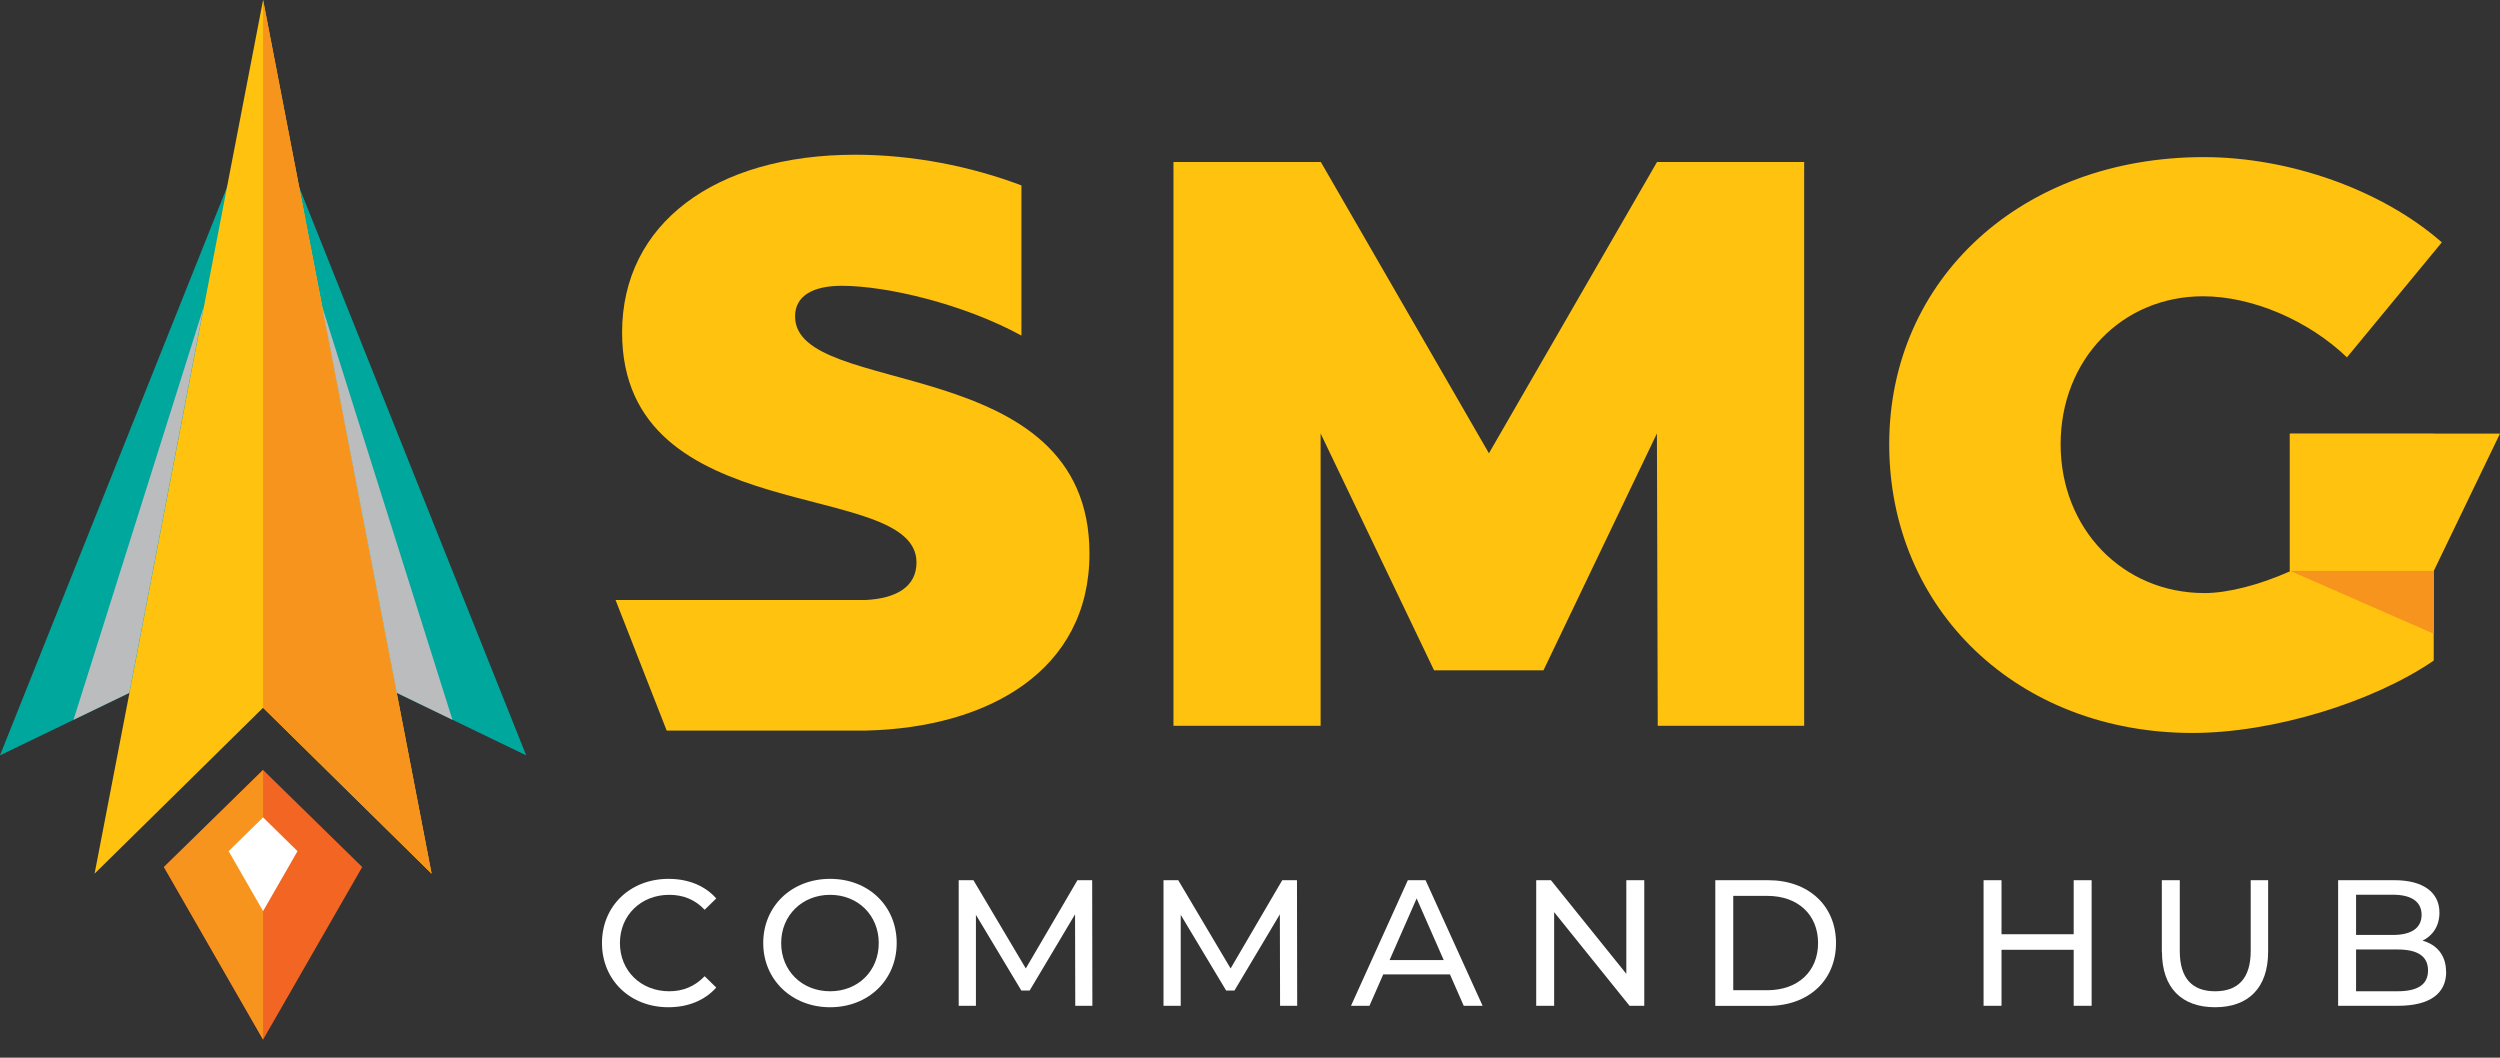
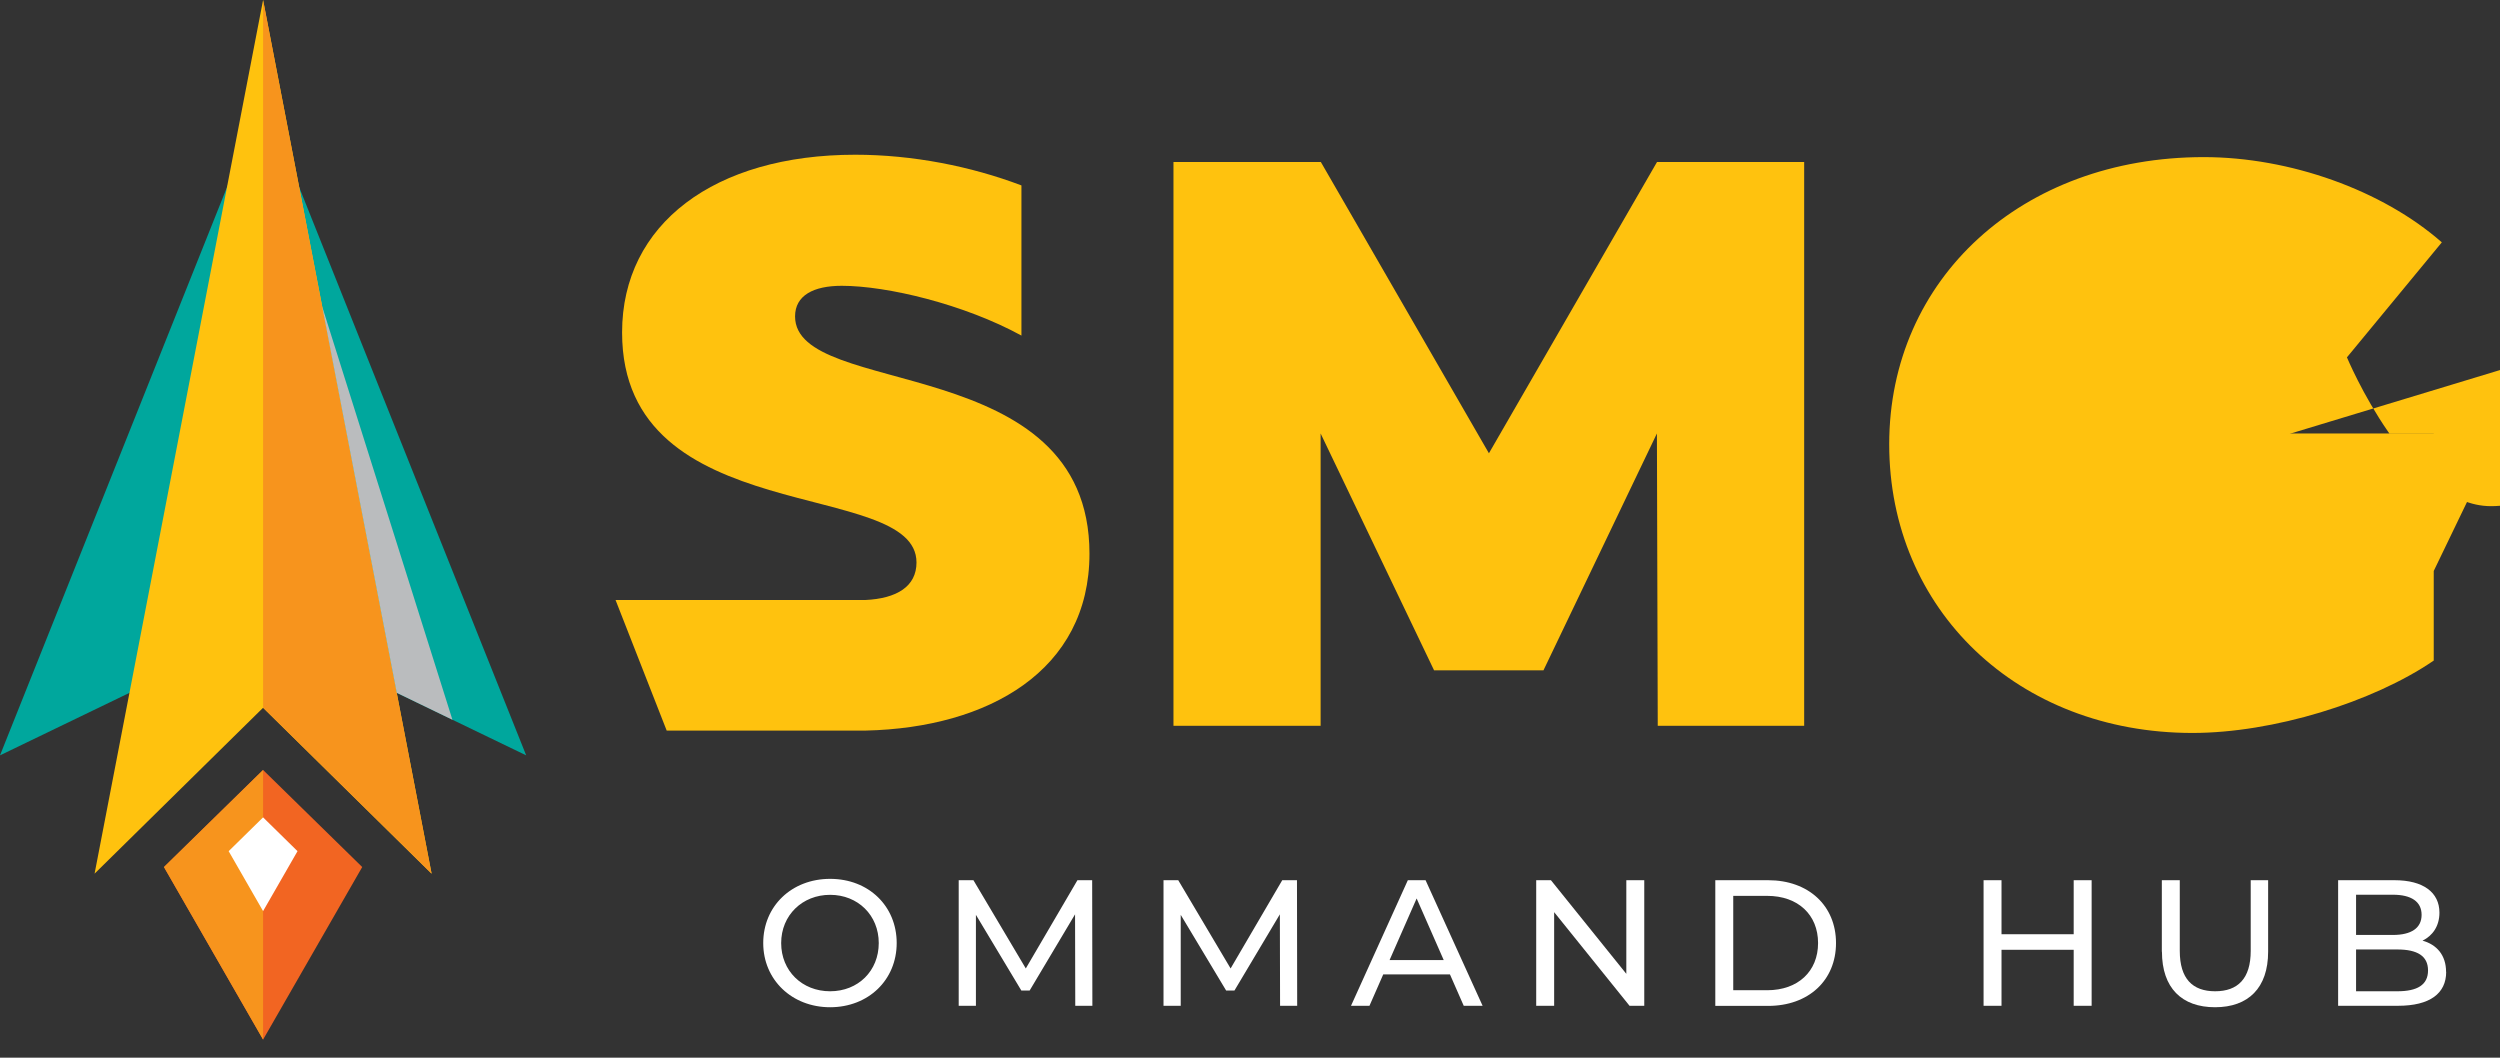
<svg xmlns="http://www.w3.org/2000/svg" viewBox="0 0 241.08 101.99">
  <rect x="0" y="0" width="241.08" height="101.99" fill="#333333" stroke="none" />
  <defs>
    <style>.cls-1{fill:#babcbe;}.cls-1,.cls-2{mix-blend-mode:multiply;}.cls-3{fill:#f26522;}.cls-4{isolation:isolate;}.cls-5{fill:#fff;}.cls-6{fill:#ffc20e;}.cls-7{fill:#f7941d;}.cls-2{fill:#00a79d;}</style>
  </defs>
  <g class="cls-4">
    <g id="Layer_2">
      <g id="Layer_1-2">
        <path class="cls-6" d="M127.37,15.62l16.21,28.09,16.21-28.09h14.19v54.37h-14.12l-.08-28.19-10.94,22.84h-10.55l-10.94-22.84v28.19h-14.19V15.62h14.19Z" />
-         <path class="cls-6" d="M220.81,41.83h13.88v21.87c-5.89,4.03-15.51,6.98-23.27,6.98-16.83,0-29.24-11.87-29.24-27.84s12.8-27.69,30.33-27.69c8.3,0,17.22,3.18,22.96,8.22l-9.15,11.09c-3.72-3.57-9.15-5.89-13.88-5.89-7.83,0-13.73,6.13-13.73,14.27s5.97,14.35,13.88,14.35c2.25,0,5.27-.78,8.22-2.09v-13.26Z" />
-         <polygon class="cls-7" points="220.82 55.04 234.7 61.12 234.7 55.04 220.82 55.04" />
+         <path class="cls-6" d="M220.81,41.83h13.88v21.87c-5.89,4.03-15.51,6.98-23.27,6.98-16.83,0-29.24-11.87-29.24-27.84s12.8-27.69,30.33-27.69c8.3,0,17.22,3.18,22.96,8.22l-9.15,11.09s5.97,14.35,13.88,14.35c2.25,0,5.27-.78,8.22-2.09v-13.26Z" />
        <polygon class="cls-6" points="234.7 55.04 220.82 55.04 220.82 41.81 241.08 41.81 234.7 55.04" />
        <path class="cls-6" d="M76.67,30.51c0-2.02,1.78-2.95,4.5-2.95,4.38,0,11.81,1.78,17.33,4.8v-14.48c-4.88-1.85-10.5-2.96-16.02-2.96-13.57,0-22.49,6.67-22.49,17.14,0,19.16,28.39,13.96,28.39,22.18,0,2.32-1.91,3.48-4.95,3.62h-24.07l4.93,12.59h19.21c11.8-.27,21.56-5.78,21.56-17.06,0-19.62-28.39-14.89-28.39-22.88Z" />
        <polygon class="cls-3" points="25.37 100.25 34.93 83.61 25.37 74.25 15.81 83.61 25.37 100.25" />
        <polygon class="cls-7" points="25.37 100.25 15.81 83.61 25.37 74.25 25.37 100.25" />
        <polygon class="cls-2" points="25.37 9.34 0 72.84 25.37 60.59 50.74 72.84 25.37 9.34" />
        <polygon class="cls-6" points="25.37 0 9.12 84.25 25.37 68.25 41.62 84.25 25.37 0" />
        <polygon class="cls-7" points="25.37 0 41.62 84.25 25.37 68.25 25.37 0" />
        <polygon class="cls-1" points="31.07 29.57 43.63 69.41 38.26 66.81 31.07 29.57" />
-         <polygon class="cls-1" points="19.65 29.57 7.09 69.41 12.47 66.81 19.65 29.57" />
        <polygon class="cls-5" points="25.37 87.86 28.69 82.08 25.37 78.82 22.05 82.08 25.37 87.86" />
-         <path class="cls-5" d="M58.05,90.94c0-3.58,2.73-6.19,6.42-6.19,1.87,0,3.5.64,4.6,1.89l-1.12,1.09c-.93-.99-2.08-1.44-3.41-1.44-2.73,0-4.76,1.97-4.76,4.65s2.02,4.65,4.76,4.65c1.33,0,2.47-.47,3.41-1.45l1.12,1.09c-1.11,1.25-2.73,1.9-4.62,1.9-3.67,0-6.4-2.61-6.4-6.19Z" />
        <path class="cls-5" d="M73.6,90.94c0-3.55,2.73-6.19,6.45-6.19s6.42,2.63,6.42,6.19-2.73,6.19-6.42,6.19-6.45-2.65-6.45-6.19ZM84.74,90.94c0-2.68-2.01-4.65-4.69-4.65s-4.72,1.97-4.72,4.65,2.01,4.65,4.72,4.65,4.69-1.97,4.69-4.65Z" />
        <path class="cls-5" d="M103.69,96.99l-.02-8.82-4.38,7.35h-.8l-4.38-7.3v8.77h-1.66v-12.11h1.42l5.05,8.51,4.98-8.51h1.42l.02,12.11h-1.66Z" />
        <path class="cls-5" d="M123.44,96.99l-.02-8.82-4.38,7.35h-.8l-4.38-7.3v8.77h-1.66v-12.11h1.42l5.05,8.51,4.98-8.51h1.42l.02,12.11h-1.66Z" />
        <path class="cls-5" d="M139.83,93.96h-6.44l-1.33,3.03h-1.78l5.48-12.11h1.71l5.5,12.11h-1.82l-1.33-3.03ZM139.22,92.58l-2.61-5.94-2.61,5.94h5.23Z" />
        <path class="cls-5" d="M158.56,84.88v12.11h-1.42l-7.27-9.03v9.03h-1.73v-12.11h1.42l7.27,9.03v-9.03h1.73Z" />
        <path class="cls-5" d="M165.41,84.88h5.1c3.89,0,6.54,2.46,6.54,6.06s-2.65,6.06-6.54,6.06h-5.1v-12.11ZM170.41,95.49c2.99,0,4.91-1.83,4.91-4.55s-1.92-4.55-4.91-4.55h-3.27v9.1h3.27Z" />
        <path class="cls-5" d="M201.7,84.88v12.11h-1.73v-5.4h-6.96v5.4h-1.73v-12.11h1.73v5.21h6.96v-5.21h1.73Z" />
        <path class="cls-5" d="M208.47,91.77v-6.89h1.73v6.82c0,2.68,1.23,3.89,3.41,3.89s3.43-1.21,3.43-3.89v-6.82h1.68v6.89c0,3.51-1.92,5.36-5.12,5.36s-5.12-1.85-5.12-5.36Z" />
        <path class="cls-5" d="M235.89,93.72c0,2.08-1.57,3.27-4.64,3.27h-5.78v-12.11h5.43c2.79,0,4.34,1.18,4.34,3.13,0,1.31-.67,2.23-1.63,2.7,1.37.38,2.27,1.4,2.27,3.01ZM227.2,86.28v3.88h3.55c1.77,0,2.77-.66,2.77-1.94s-1-1.94-2.77-1.94h-3.55ZM234.14,93.58c0-1.4-1.04-2.02-2.96-2.02h-3.98v4.03h3.98c1.92,0,2.96-.61,2.96-2.01Z" />
      </g>
    </g>
  </g>
</svg>